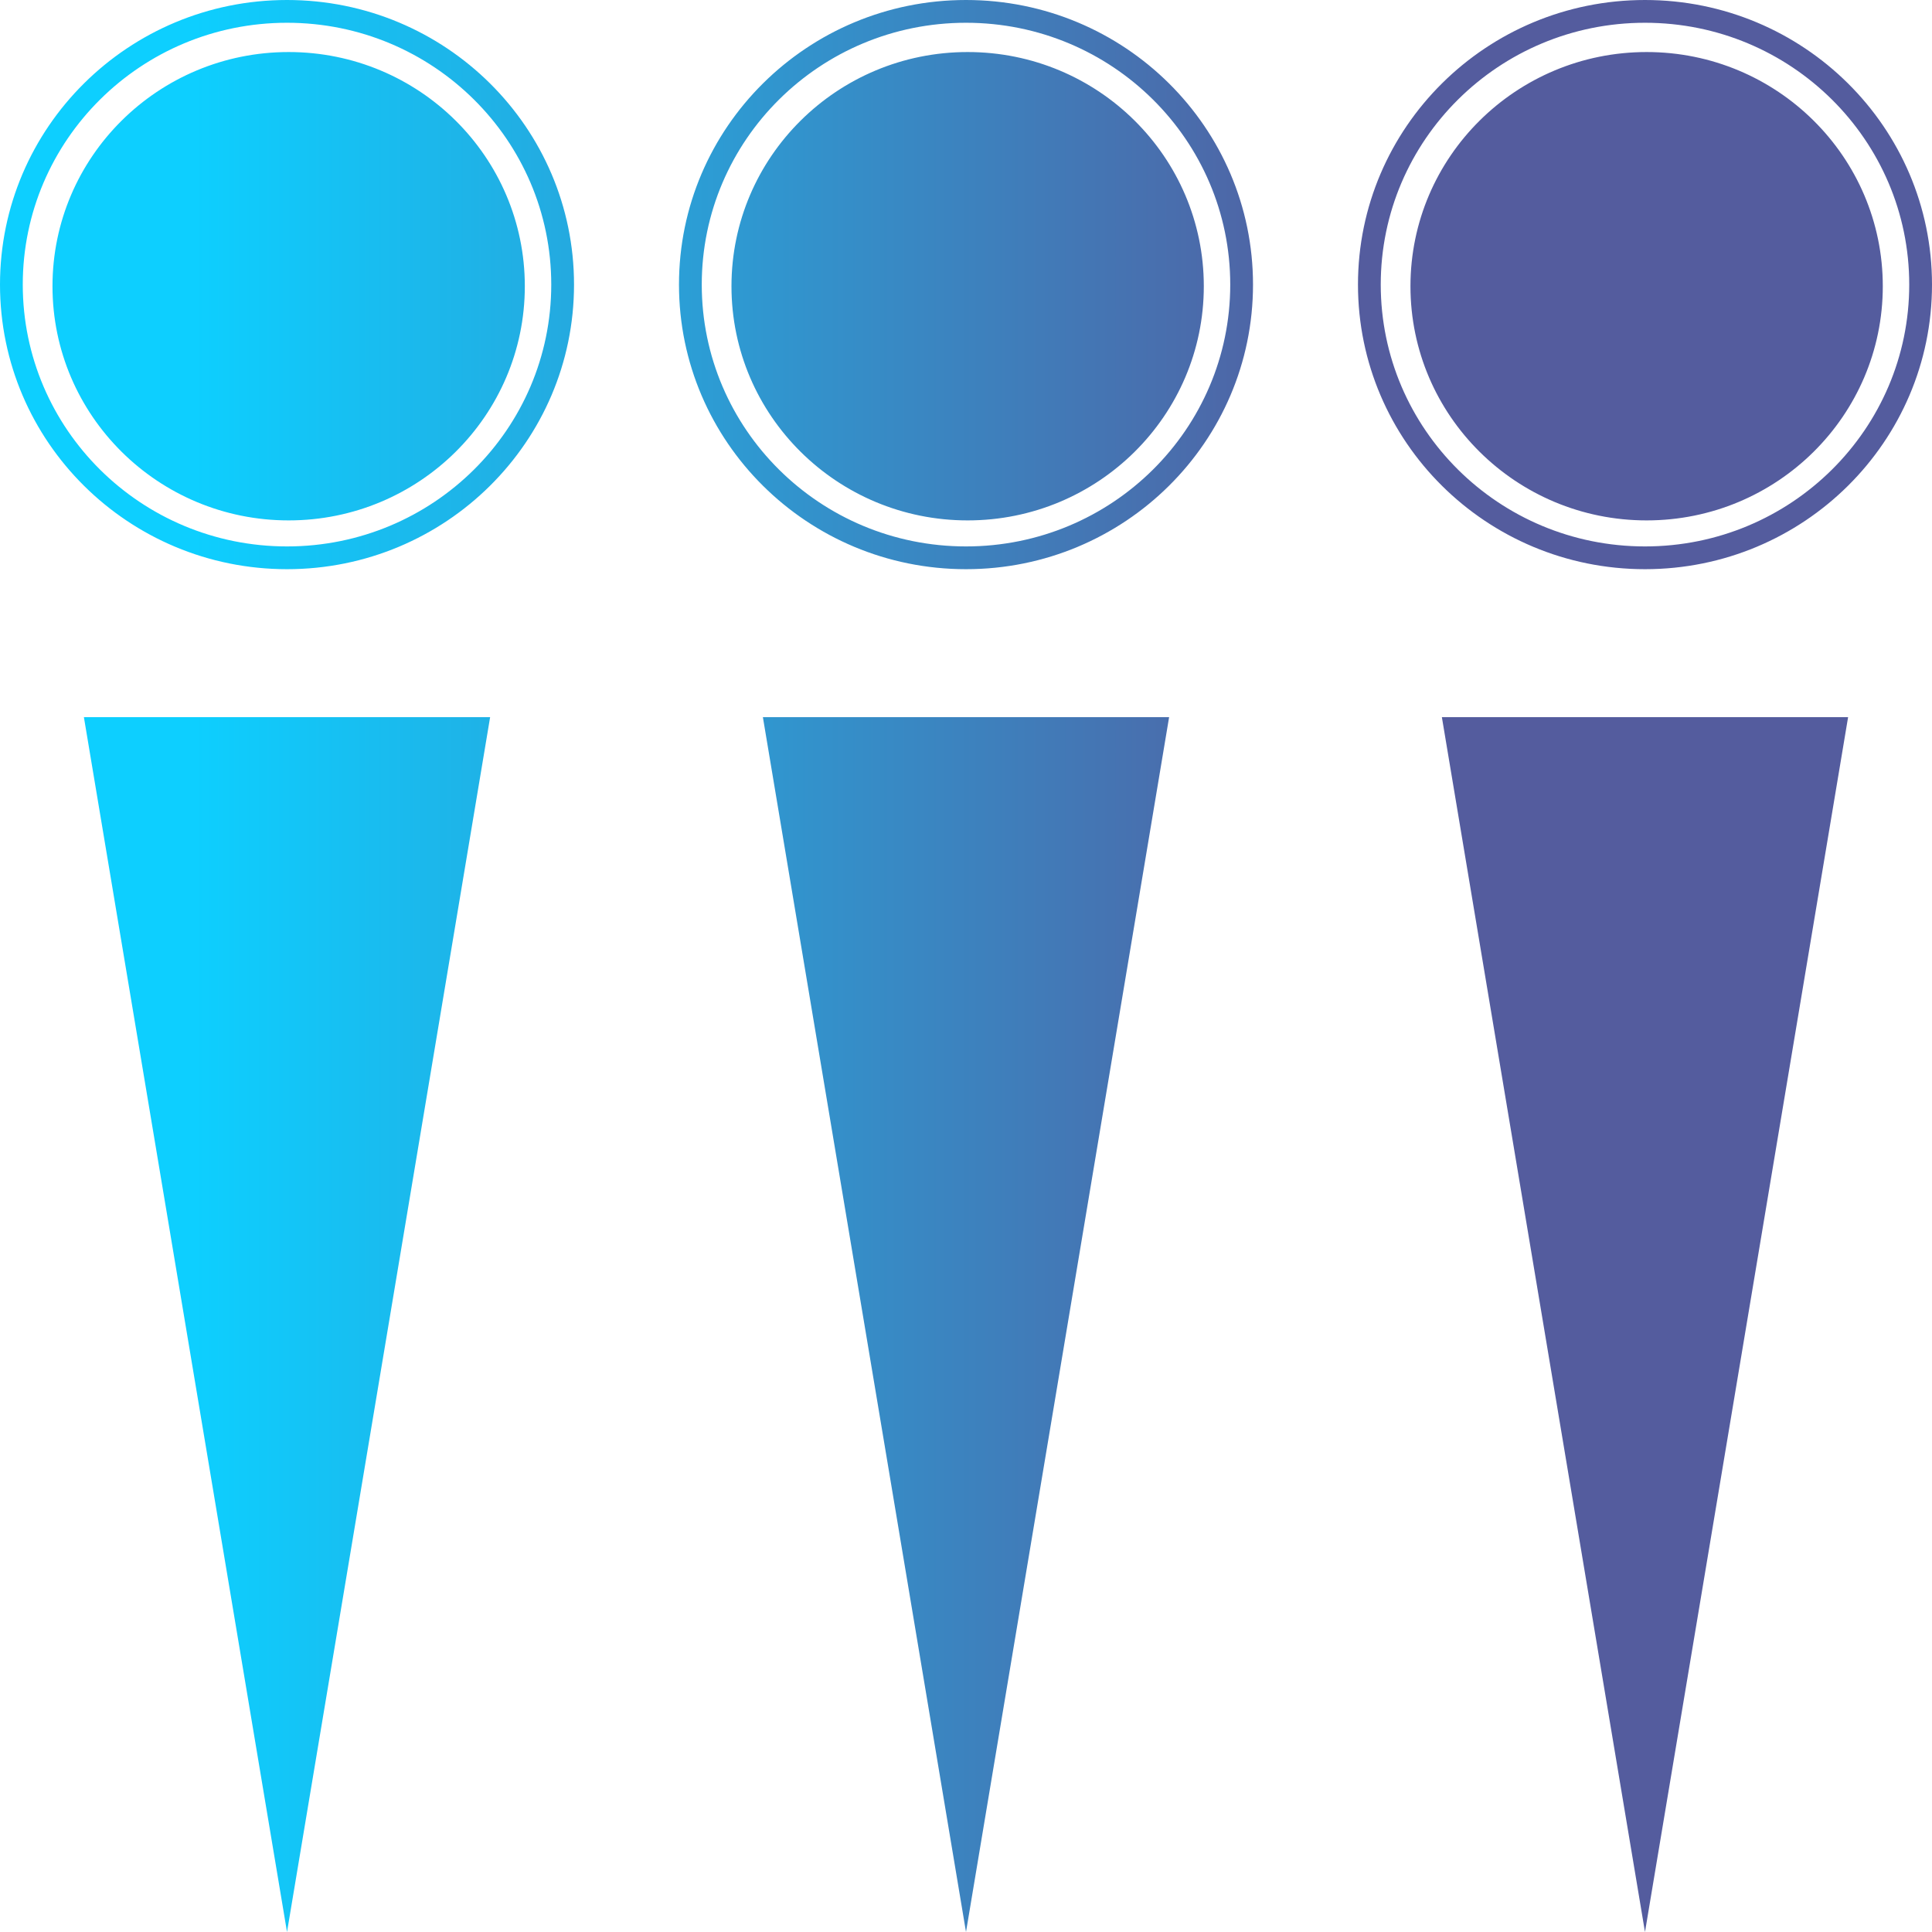
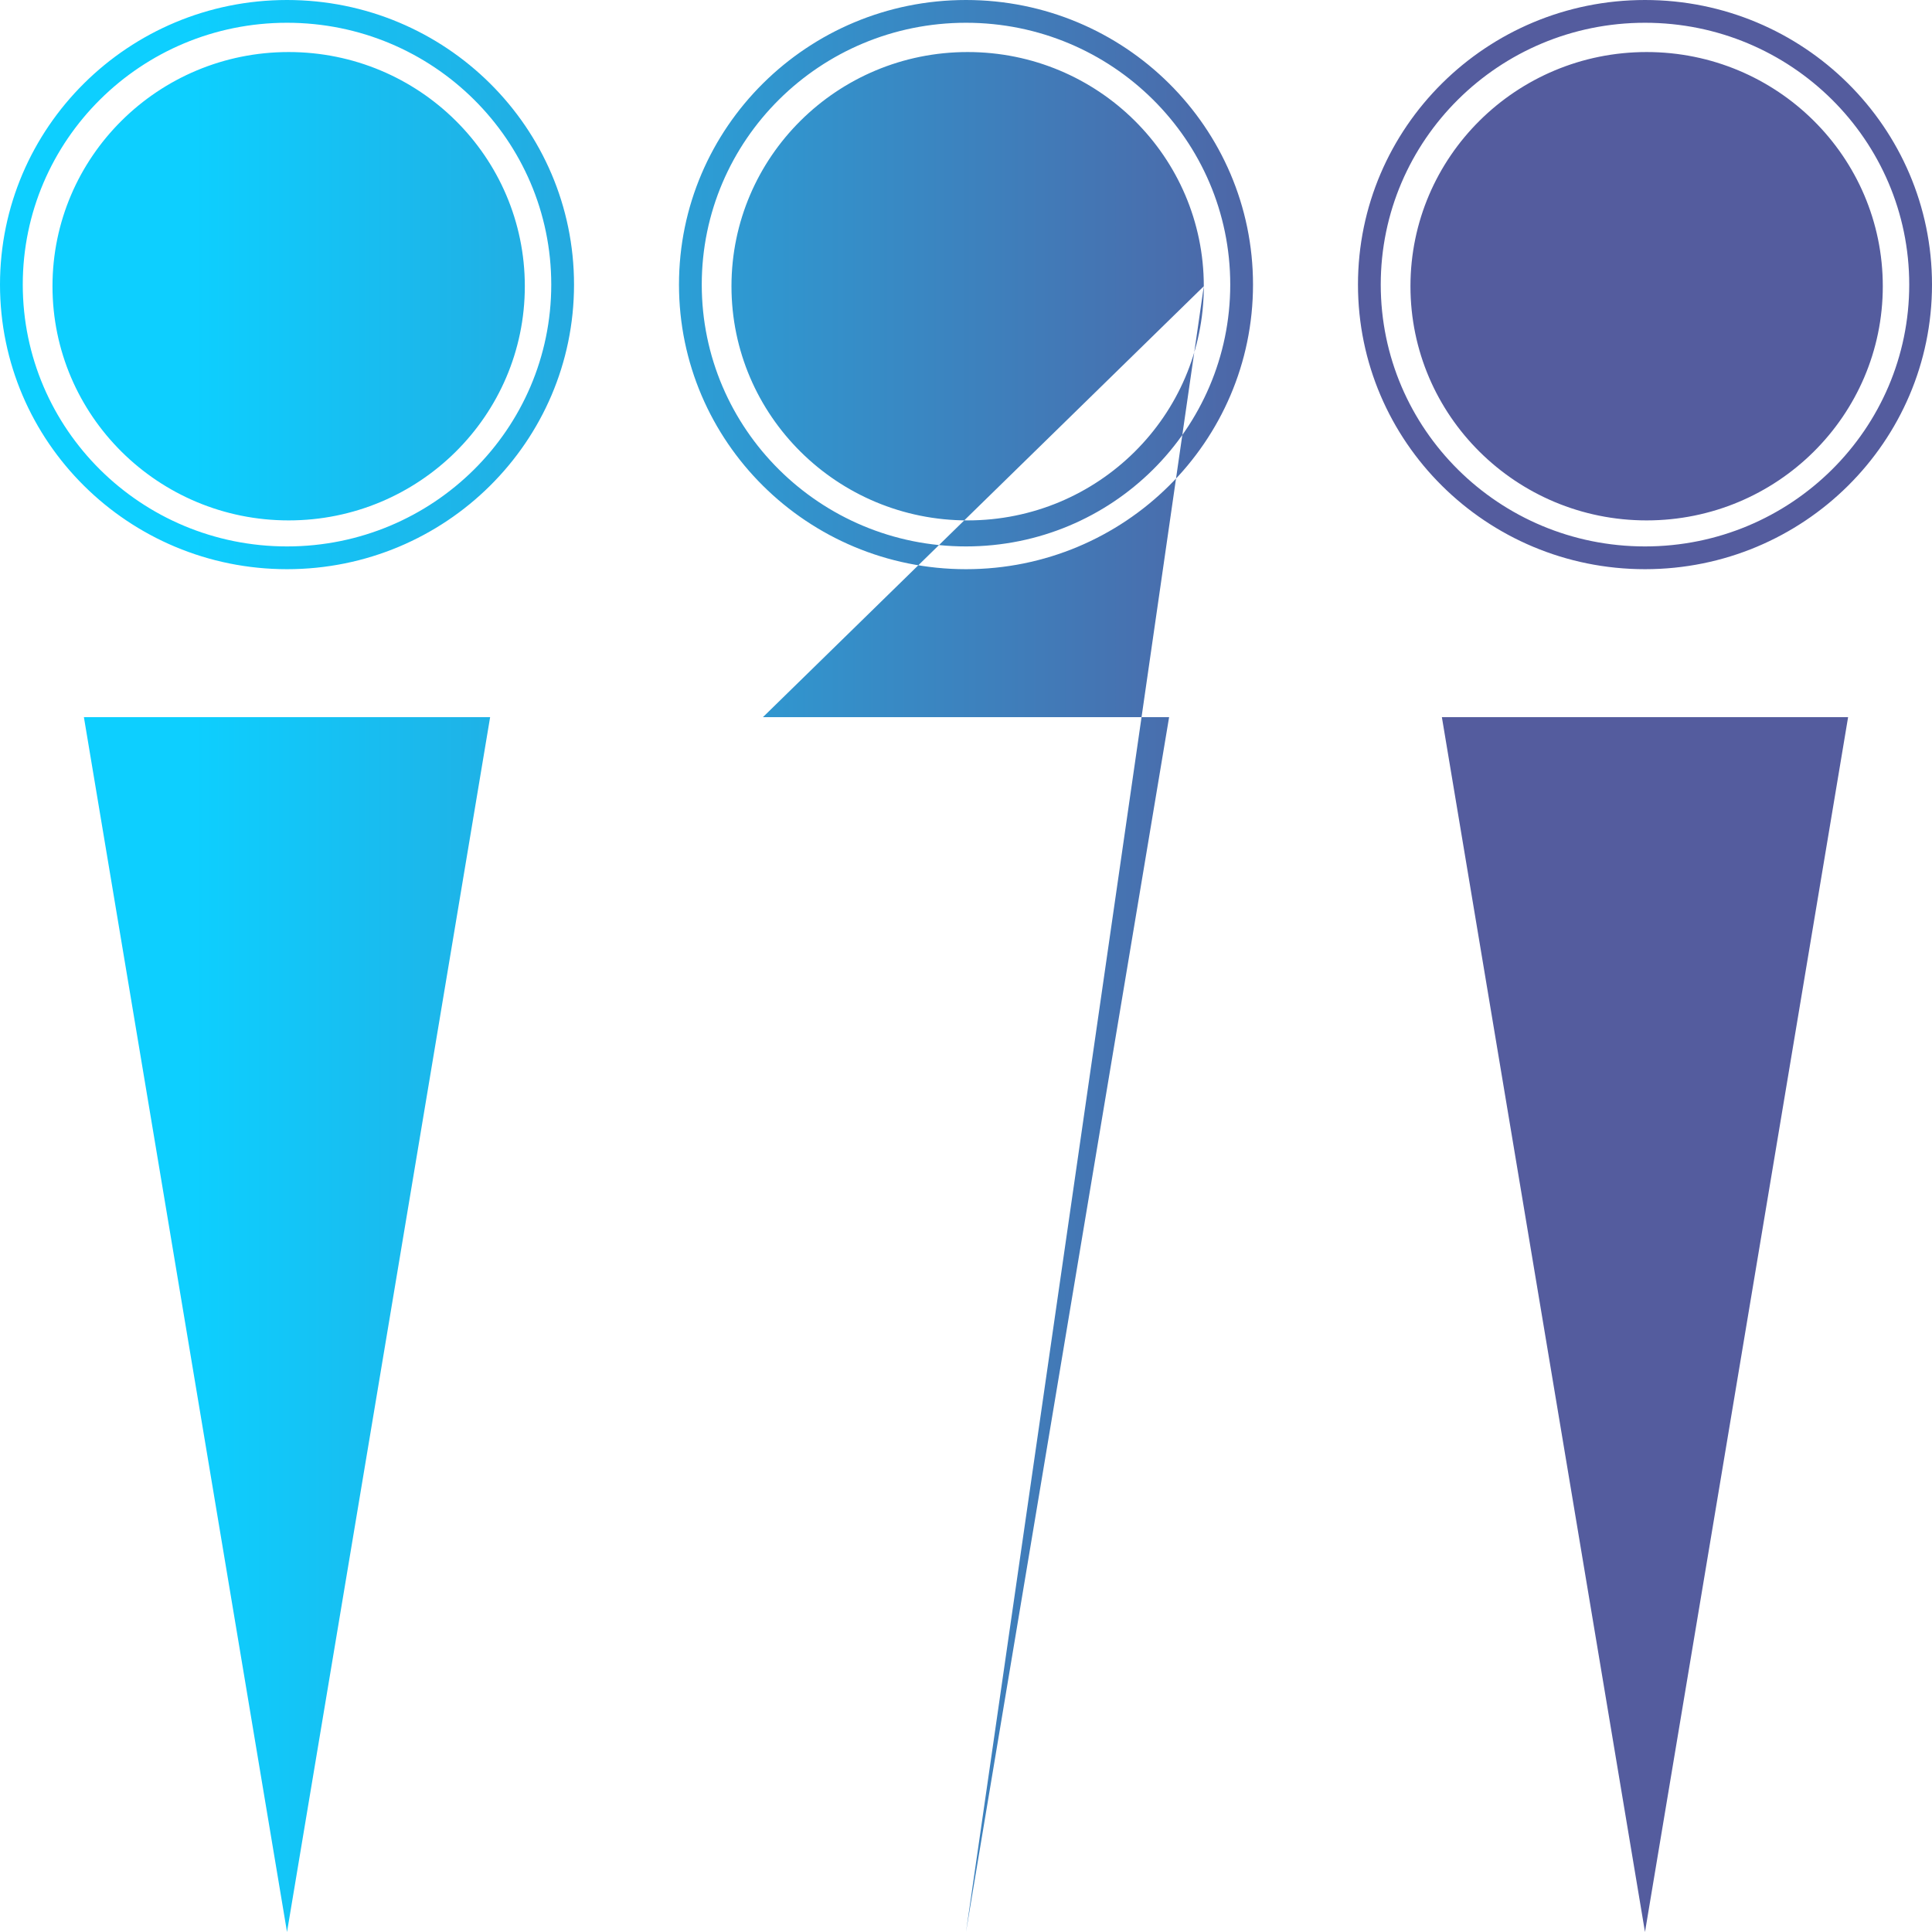
<svg xmlns="http://www.w3.org/2000/svg" width="800" height="800" viewBox="0 0 800 800" fill="none">
-   <path fill-rule="evenodd" clip-rule="evenodd" d="M118.845 226.263C179.351 226.263 228.263 177.647 228.263 117.845C228.263 58.043 179.351 9.428 118.845 9.428C58.34 9.428 9.428 58.043 9.428 117.845C9.428 177.647 58.34 226.263 118.845 226.263ZM118.845 235.69C184.482 235.69 237.691 182.929 237.691 117.845C237.691 52.761 184.482 0 118.845 0C53.209 0 0 52.761 0 117.845C0 182.929 53.209 235.69 118.845 235.69ZM217.317 118.519C217.317 172.074 173.534 215.488 119.525 215.488C65.515 215.488 21.732 172.074 21.732 118.519C21.732 64.964 65.515 21.549 119.525 21.549C173.534 21.549 217.317 64.964 217.317 118.519ZM34.743 296.97L118.846 800L202.949 296.97H34.743ZM400 226.263C460.505 226.263 509.418 177.647 509.418 117.845C509.418 58.043 460.505 9.428 400 9.428C339.495 9.428 290.582 58.043 290.582 117.845C290.582 177.647 339.495 226.263 400 226.263ZM400 235.69C465.637 235.69 518.845 182.929 518.845 117.845C518.845 52.761 465.637 0 400 0C334.363 0 281.154 52.761 281.154 117.845C281.154 182.929 334.363 235.69 400 235.69ZM498.472 118.519C498.472 172.074 454.689 215.488 400.679 215.488C346.67 215.488 302.886 172.074 302.886 118.519C302.886 64.964 346.67 21.549 400.679 21.549C454.689 21.549 498.472 64.964 498.472 118.519ZM315.897 296.97L400 800L484.103 296.97H315.897ZM790.572 117.845C790.572 177.647 741.66 226.263 681.154 226.263C620.649 226.263 571.737 177.647 571.737 117.845C571.737 58.043 620.649 9.428 681.154 9.428C741.66 9.428 790.572 58.043 790.572 117.845ZM800 117.845C800 182.929 746.791 235.69 681.154 235.69C615.518 235.69 562.309 182.929 562.309 117.845C562.309 52.761 615.518 0 681.154 0C746.791 0 800 52.761 800 117.845ZM681.834 215.488C735.843 215.488 779.626 172.074 779.626 118.519C779.626 64.964 735.843 21.549 681.834 21.549C627.824 21.549 584.041 64.964 584.041 118.519C584.041 172.074 627.824 215.488 681.834 215.488ZM681.154 800L597.051 296.97H765.257L681.154 800Z" fill="url(#paint0_linear_2_105)" />
+   <path fill-rule="evenodd" clip-rule="evenodd" d="M118.845 226.263C179.351 226.263 228.263 177.647 228.263 117.845C228.263 58.043 179.351 9.428 118.845 9.428C58.34 9.428 9.428 58.043 9.428 117.845C9.428 177.647 58.34 226.263 118.845 226.263ZM118.845 235.69C184.482 235.69 237.691 182.929 237.691 117.845C237.691 52.761 184.482 0 118.845 0C53.209 0 0 52.761 0 117.845C0 182.929 53.209 235.69 118.845 235.69ZM217.317 118.519C217.317 172.074 173.534 215.488 119.525 215.488C65.515 215.488 21.732 172.074 21.732 118.519C21.732 64.964 65.515 21.549 119.525 21.549C173.534 21.549 217.317 64.964 217.317 118.519ZM34.743 296.97L118.846 800L202.949 296.97H34.743ZM400 226.263C460.505 226.263 509.418 177.647 509.418 117.845C509.418 58.043 460.505 9.428 400 9.428C339.495 9.428 290.582 58.043 290.582 117.845C290.582 177.647 339.495 226.263 400 226.263ZM400 235.69C465.637 235.69 518.845 182.929 518.845 117.845C518.845 52.761 465.637 0 400 0C334.363 0 281.154 52.761 281.154 117.845C281.154 182.929 334.363 235.69 400 235.69ZM498.472 118.519C498.472 172.074 454.689 215.488 400.679 215.488C346.67 215.488 302.886 172.074 302.886 118.519C302.886 64.964 346.67 21.549 400.679 21.549C454.689 21.549 498.472 64.964 498.472 118.519ZL400 800L484.103 296.97H315.897ZM790.572 117.845C790.572 177.647 741.66 226.263 681.154 226.263C620.649 226.263 571.737 177.647 571.737 117.845C571.737 58.043 620.649 9.428 681.154 9.428C741.66 9.428 790.572 58.043 790.572 117.845ZM800 117.845C800 182.929 746.791 235.69 681.154 235.69C615.518 235.69 562.309 182.929 562.309 117.845C562.309 52.761 615.518 0 681.154 0C746.791 0 800 52.761 800 117.845ZM681.834 215.488C735.843 215.488 779.626 172.074 779.626 118.519C779.626 64.964 735.843 21.549 681.834 21.549C627.824 21.549 584.041 64.964 584.041 118.519C584.041 172.074 627.824 215.488 681.834 215.488ZM681.154 800L597.051 296.97H765.257L681.154 800Z" fill="url(#paint0_linear_2_105)" />
  <defs>
    <linearGradient id="paint0_linear_2_105" x1="0.02" y1="400.196" x2="799.98" y2="400.196" gradientUnits="userSpaceOnUse">
      <stop offset="0.1" stop-color="#0DCFFF" />
      <stop offset="0.7" stop-color="#545C9E" />
    </linearGradient>
  </defs>
</svg>